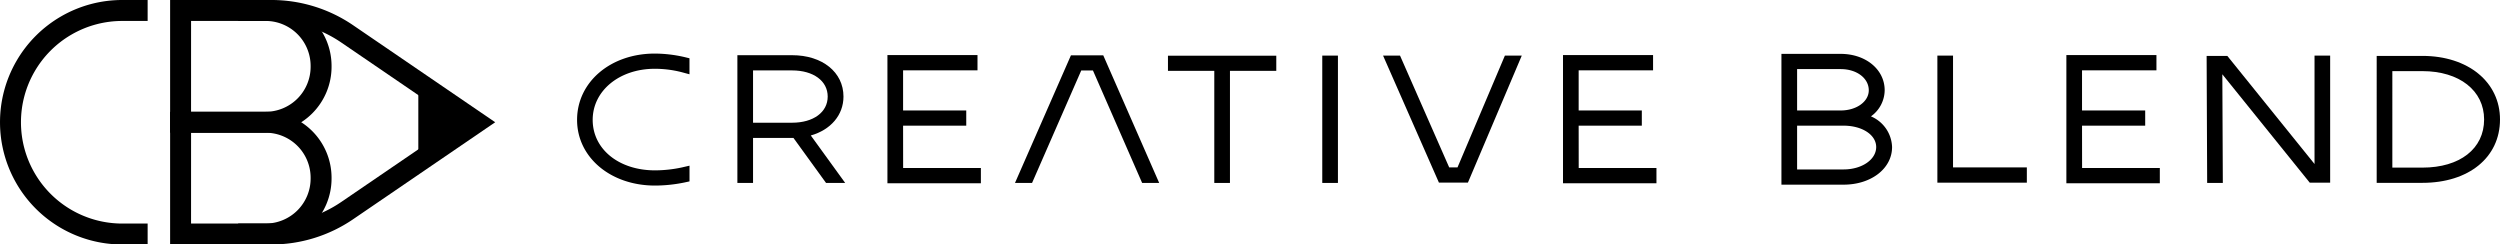
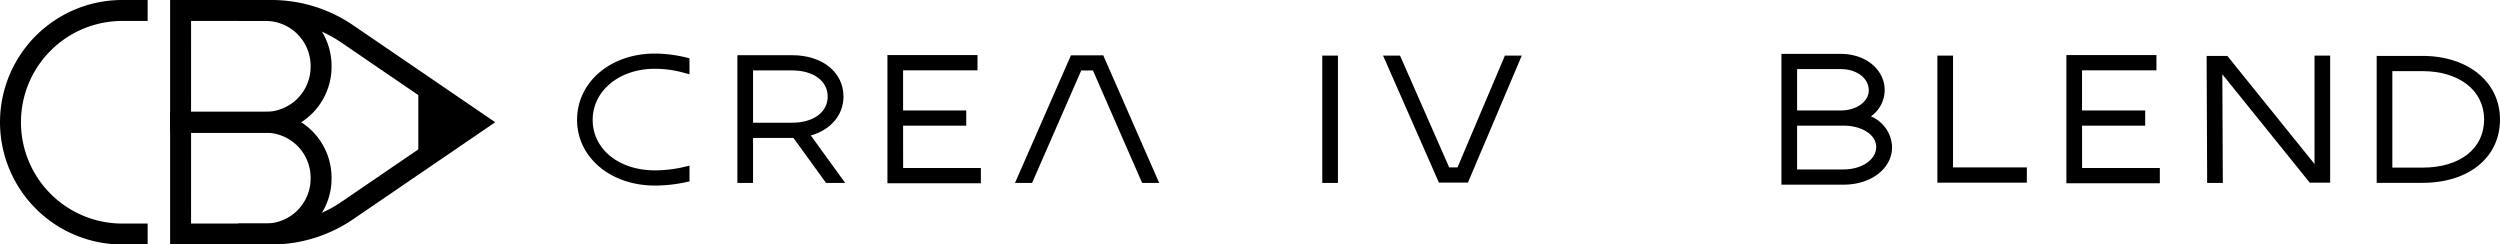
<svg xmlns="http://www.w3.org/2000/svg" width="318.352" height="31.133" viewBox="0 0 318.352 31.133">
  <defs>
    <clipPath id="clip-path">
      <rect id="Rectangle_4817" data-name="Rectangle 4817" width="318.352" height="31.133" />
    </clipPath>
  </defs>
  <g id="Group_40679" data-name="Group 40679" transform="translate(0 0)">
    <g id="Group_40676" data-name="Group 40676" transform="translate(0 0)" clip-path="url(#clip-path)">
      <path id="Path_8858" data-name="Path 8858" d="M161.888,14.111c-5.64,0-9.893,3.63-9.893,8.443,0,4.769,4.266,8.365,9.924,8.365a18.713,18.713,0,0,0,3.753-.393l.641-.14v-2l-1,.23a16.36,16.36,0,0,1-3.4.366c-4.595,0-7.93-2.7-7.93-6.428,0-3.709,3.4-6.506,7.9-6.506a13.819,13.819,0,0,1,3.4.424l1.026.277V14.711l-.622-.151a17.143,17.143,0,0,0-3.8-.449" transform="translate(-78.51 -7.289)" />
      <path id="Path_8859" data-name="Path 8859" d="M207.73,19.806c0-3.1-2.69-5.268-6.542-5.268H194.22V30.8h1.994V25.073h5.147l4.15,5.732h2.437l-4.379-6.044c2.536-.718,4.161-2.6,4.161-4.955m-11.516-3.33h4.974c2.711,0,4.533,1.338,4.533,3.33s-1.822,3.33-4.533,3.33h-4.974Z" transform="translate(-100.321 -7.509)" />
      <path id="Path_8860" data-name="Path 8860" d="M235.734,23.5h8.043V21.559h-8.043V16.45h9.475V14.511H233.74V30.83h11.9V28.892h-9.9Z" transform="translate(-120.734 -7.495)" />
      <path id="Path_8861" data-name="Path 8861" d="M278.576,14.565h-4.111l-7.127,16.254h2.174L275.774,16.5h1.493l6.262,14.316H285.7Z" transform="translate(-138.089 -7.523)" />
-       <path id="Path_8862" data-name="Path 8862" d="M307.629,16.6h5.9V30.874h1.994V16.6h5.9V14.672H307.629Z" transform="translate(-158.9 -7.578)" />
      <rect id="Rectangle_4816" data-name="Rectangle 4816" width="1.994" height="16.215" transform="translate(168.379 7.08)" />
      <path id="Path_8863" data-name="Path 8863" d="M373.758,28.883H372.7l-6.261-14.238h-2.16l7.114,16.176h3.69l6.86-16.176h-2.15Z" transform="translate(-188.159 -7.565)" />
-       <path id="Path_8864" data-name="Path 8864" d="M413.672,23.5h8.043V21.559h-8.043V16.45h9.475V14.511H411.678V30.83h11.9V28.892h-9.9Z" transform="translate(-212.644 -7.495)" />
      <path id="Path_8865" data-name="Path 8865" d="M480.613,22.147a4.131,4.131,0,0,0,1.748-3.321c0-2.642-2.407-4.635-5.6-4.635h-7.547V30.845h7.913c3.521,0,6.176-2.059,6.176-4.79a4.394,4.394,0,0,0-2.692-3.908m-3.484,6.76H471.21V23.332h5.919c2.367,0,4.152,1.17,4.152,2.722,0,1.6-1.824,2.852-4.152,2.852m-.366-7.513H471.21V16.129h5.554c2.037,0,3.573,1.159,3.573,2.7,0,1.44-1.569,2.568-3.573,2.568" transform="translate(-242.365 -7.33)" />
      <path id="Path_8866" data-name="Path 8866" d="M512.278,14.645h-1.994V30.821h11.393V28.883h-9.4Z" transform="translate(-263.577 -7.564)" />
      <path id="Path_8867" data-name="Path 8867" d="M546.257,23.5H554.3V21.559h-8.044V16.45h9.476V14.511H544.263V30.83h11.9V28.892h-9.9Z" transform="translate(-281.129 -7.495)" />
      <path id="Path_8868" data-name="Path 8868" d="M594.94,28.449,583.835,14.684H581.2l.068,16.176h1.994L583.2,17.024l11.13,13.8h2.6V14.645H594.94Z" transform="translate(-300.206 -7.565)" />
      <path id="Path_8869" data-name="Path 8869" d="M631.82,14.725h-5.826V30.889h5.826c5.908,0,9.878-3.243,9.878-8.07,0-4.766-4.062-8.094-9.878-8.094m0,14.226h-3.832V16.663h3.832c4.7,0,7.854,2.475,7.854,6.156,0,3.724-3.083,6.131-7.854,6.131" transform="translate(-323.345 -7.606)" />
      <path id="Path_8870" data-name="Path 8870" d="M56.974,16.9H44.808V0H56.974a8.4,8.4,0,0,1,8.392,8.39v.118A8.4,8.4,0,0,1,56.974,16.9m-9.5-2.667h9.5A5.73,5.73,0,0,0,62.7,8.509V8.391a5.729,5.729,0,0,0-5.724-5.723h-9.5Z" transform="translate(-23.145 0)" />
      <path id="Path_8871" data-name="Path 8871" d="M56.974,46.338H44.808v-16.9H56.974a8.4,8.4,0,0,1,8.392,8.391v.117a8.4,8.4,0,0,1-8.392,8.392m-9.5-2.668h9.5A5.73,5.73,0,0,0,62.7,37.947v-.117a5.73,5.73,0,0,0-5.724-5.724h-9.5Z" transform="translate(-23.145 -15.205)" />
      <path id="Path_8872" data-name="Path 8872" d="M116.579,28.132l-6.4,4.219V24.24Z" transform="translate(-56.91 -12.521)" />
      <path id="Path_8873" data-name="Path 8873" d="M66.947,31.133h-4.21V28.465h4.21a15.781,15.781,0,0,0,8.935-2.759L90.734,15.567,75.883,5.427a15.781,15.781,0,0,0-8.935-2.76h-4.21V0h4.21a18.439,18.439,0,0,1,10.44,3.224L95.465,15.567,77.387,27.909a18.443,18.443,0,0,1-10.44,3.224" transform="translate(-32.406 0)" />
      <path id="Path_8874" data-name="Path 8874" d="M18.8,31.133h-3.23A15.566,15.566,0,1,1,15.566,0H18.8V2.668h-3.23a12.9,12.9,0,0,0,0,25.8H18.8Z" transform="translate(0 0)" />
    </g>
  </g>
</svg>